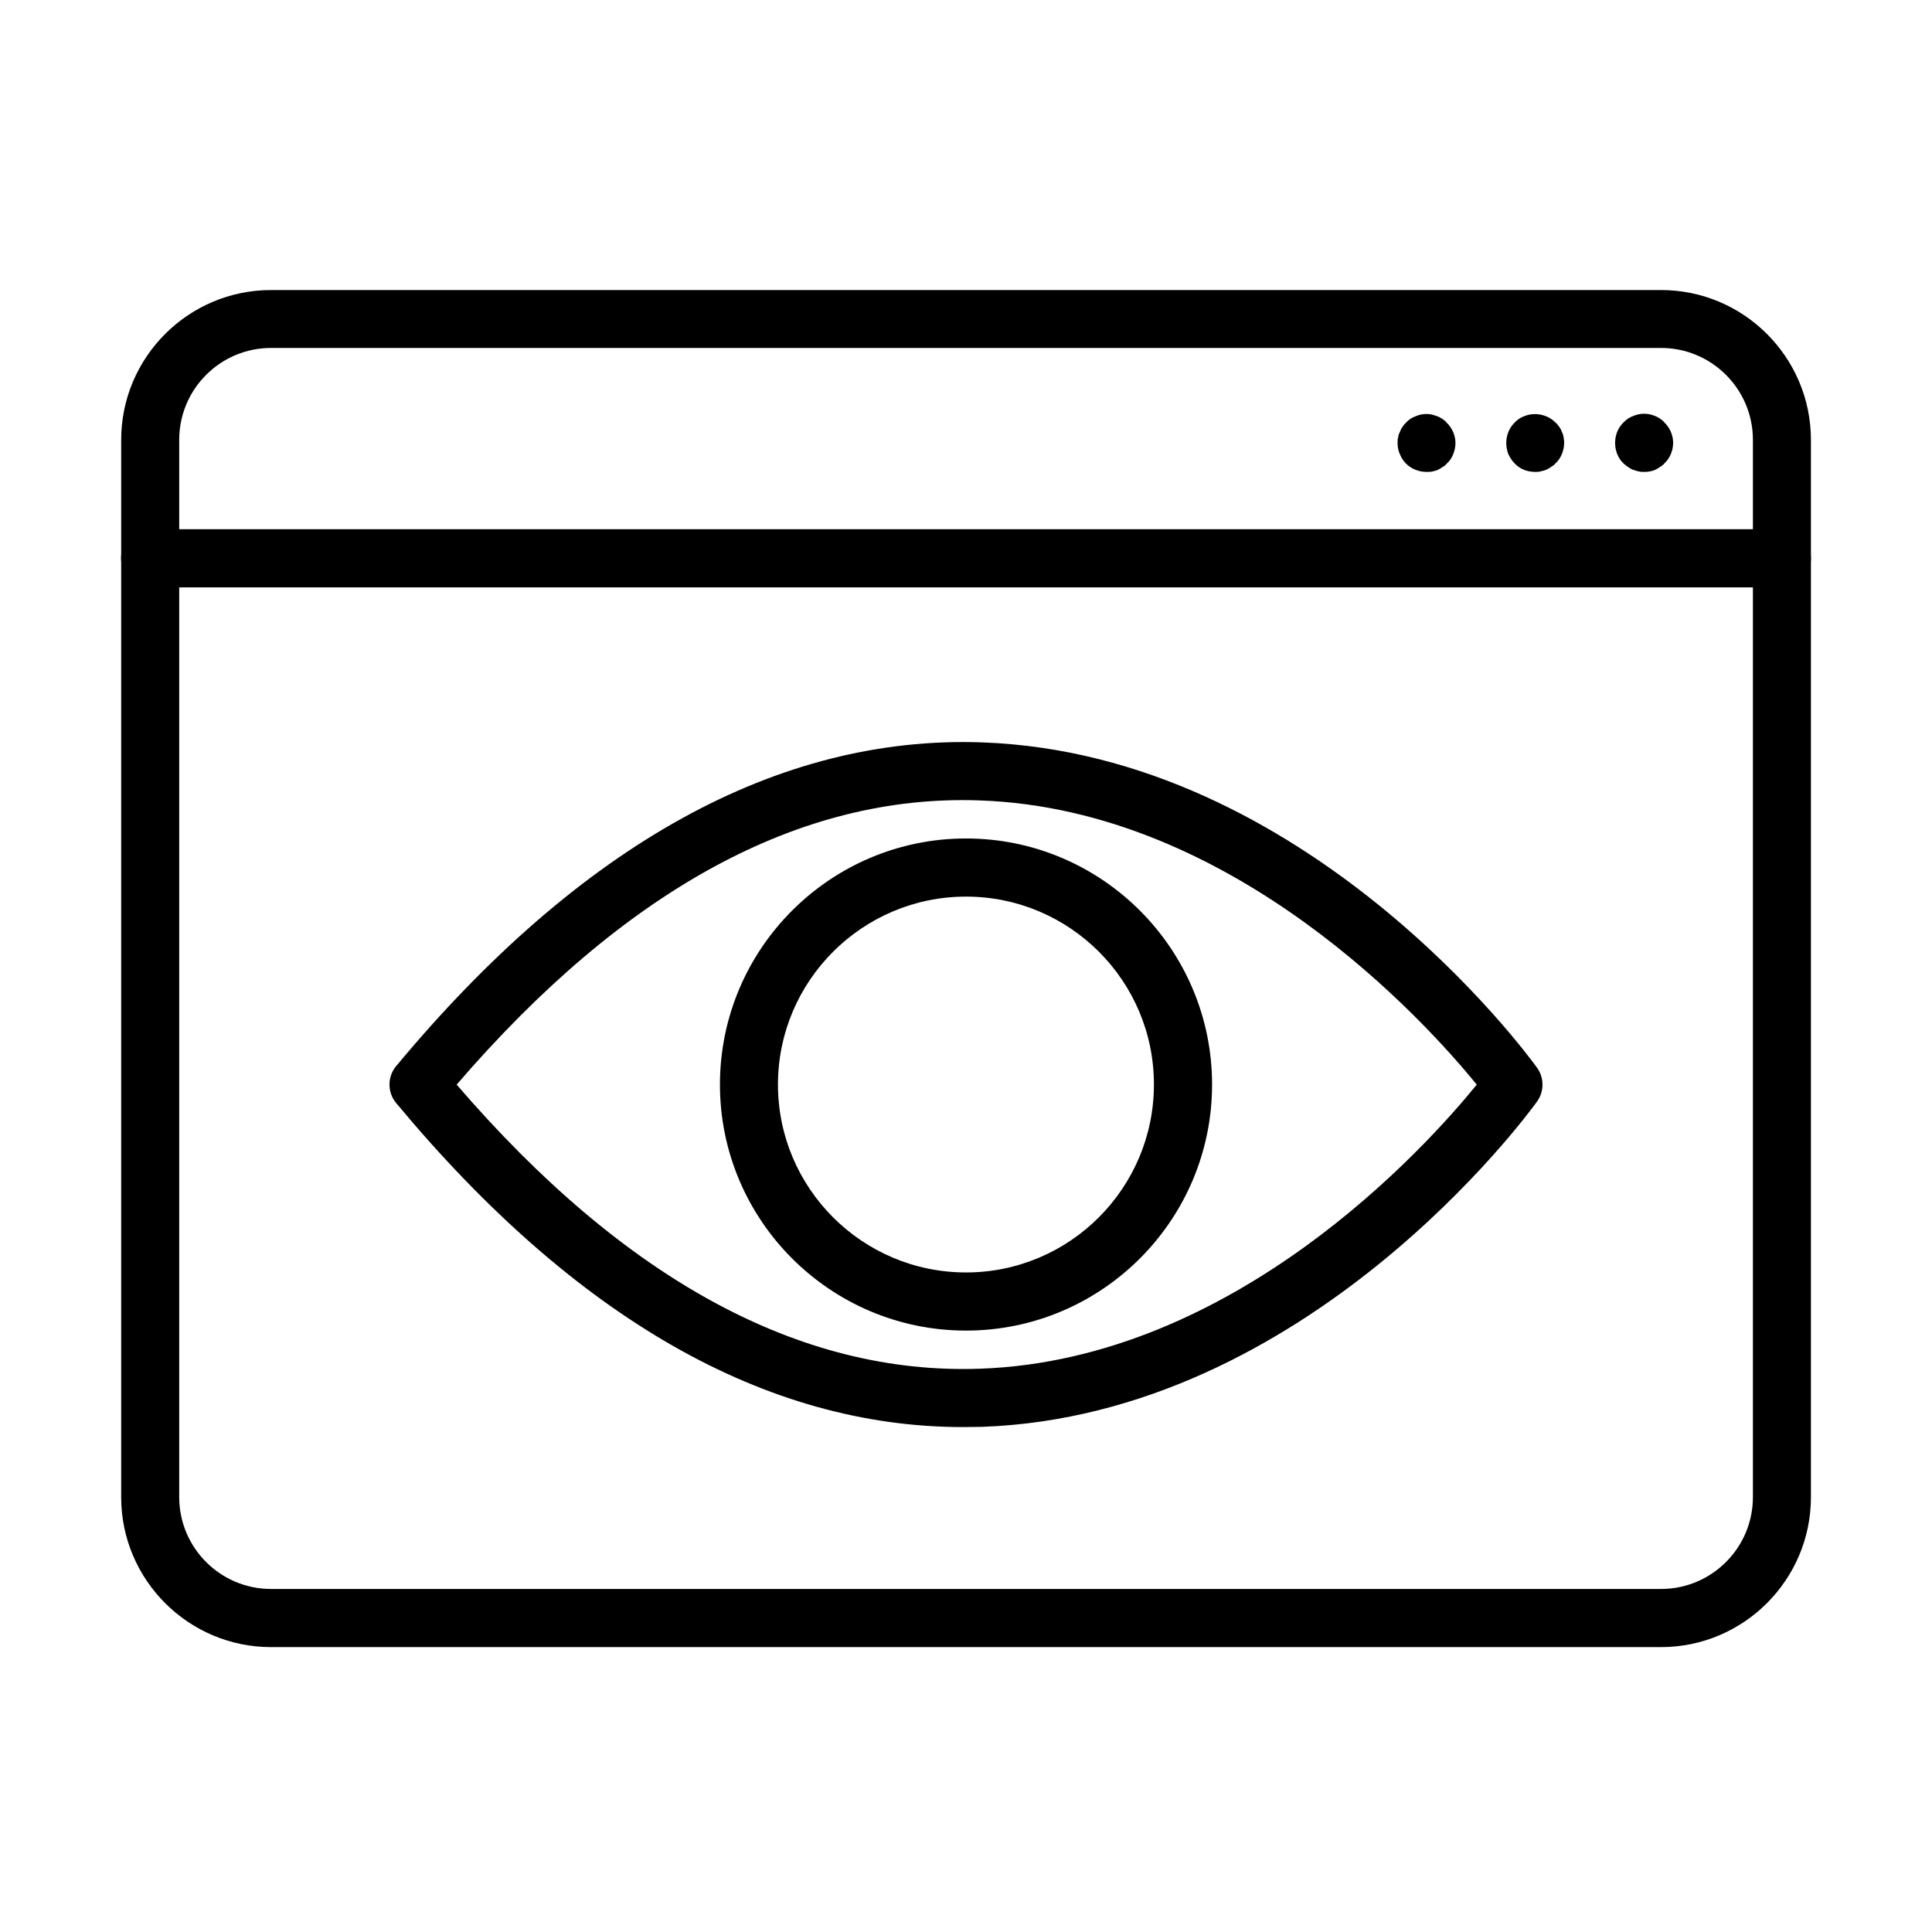
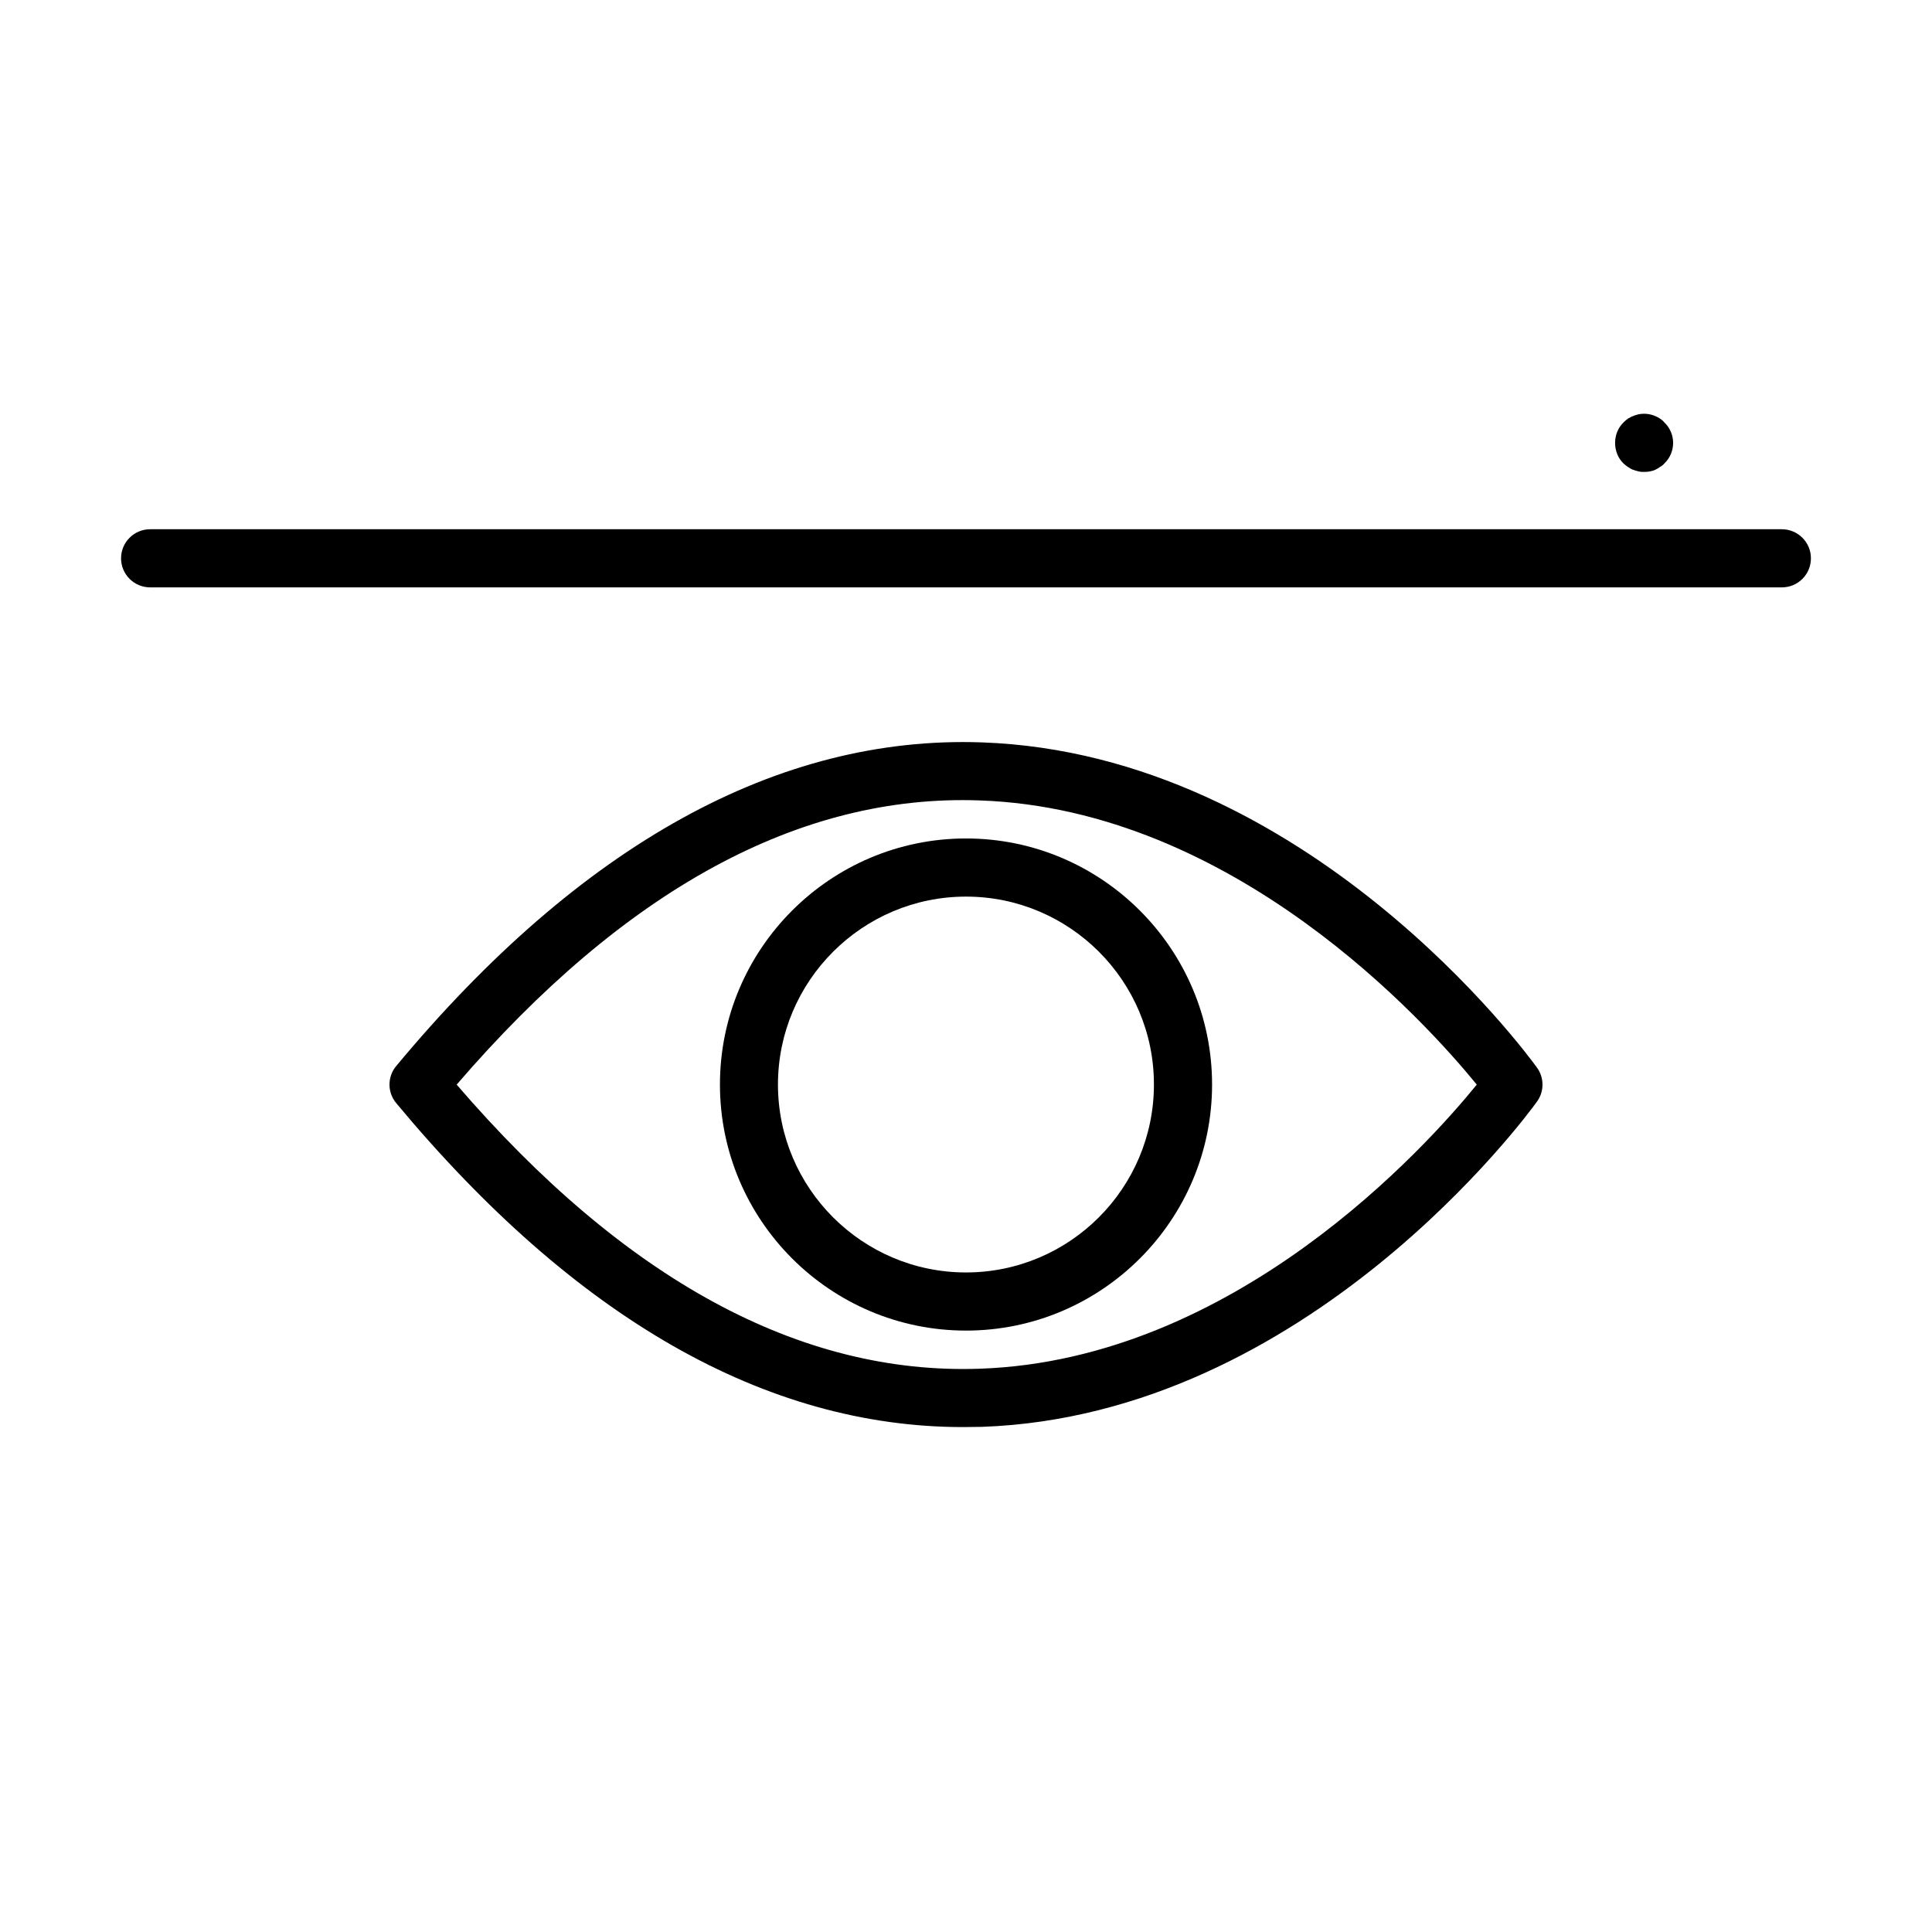
<svg xmlns="http://www.w3.org/2000/svg" fill="#000000" width="800px" height="800px" version="1.1" viewBox="144 144 512 512">
  <g>
    <path d="m399.23 522.19c-52.293 0-102.8-28.844-150.23-85.855-2.375-2.832-2.375-6.992 0-9.828 48.906-58.801 101.39-87.676 155.2-85.766 86.254 3.019 144.65 82.777 147.12 86.195 1.941 2.684 1.941 6.32 0 9-2.438 3.391-60.867 83.176-147.12 86.195-1.633 0.031-3.301 0.059-4.965 0.059zm-134.21-90.754c44.469 51.648 91.004 76.98 138.68 75.285 67.551-2.34 118.22-58.766 131.66-75.285-13.469-16.516-64.285-73.004-131.75-75.316-47.672-1.727-94.148 23.699-138.59 75.316z" />
    <path d="m400 496.62c-35.965 0-65.207-29.246-65.207-65.207 0-35.965 29.242-65.211 65.207-65.211 35.961 0 65.211 29.246 65.211 65.211 0 35.961-29.25 65.207-65.211 65.207zm0-115.01c-27.461 0-49.832 22.344-49.832 49.801 0 27.457 22.34 49.801 49.832 49.801 27.488 0 49.801-22.344 49.801-49.801 0.031-27.457-22.312-49.801-49.801-49.801z" />
-     <path d="m584.19 580.5h-368.35c-21.914 0-39.727-17.844-39.727-39.723v-280.19c0-21.91 17.812-39.723 39.727-39.723h368.35c21.91 0 39.723 17.812 39.723 39.723v280.19c0 21.879-17.812 39.723-39.723 39.723zm-368.35-344.29c-13.438 0-24.348 10.91-24.348 24.348v280.19c0 13.434 10.91 24.344 24.348 24.344h368.35c13.438 0 24.348-10.91 24.348-24.344v-280.19c0-13.438-10.91-24.348-24.348-24.348z" />
    <path d="m616.21 299.66h-432.42c-4.254 0-7.707-3.449-7.707-7.703 0-4.254 3.453-7.703 7.707-7.703h432.42c4.25 0 7.703 3.449 7.703 7.703 0 4.254-3.422 7.703-7.703 7.703z" />
    <path d="m579.72 269.06c-0.523 0-0.988 0-1.543-0.152-0.461-0.094-0.922-0.25-1.383-0.402-0.555-0.215-0.926-0.461-1.391-0.77-0.367-0.246-0.77-0.555-1.168-0.926-1.449-1.387-2.219-3.391-2.219-5.453 0-2.004 0.77-4.008 2.219-5.394 0.371-0.398 0.77-0.707 1.168-1.016 0.465-0.219 0.836-0.523 1.391-0.68 0.461-0.246 0.922-0.309 1.383-0.461 1.48-0.309 3.082-0.156 4.469 0.461 0.465 0.156 0.926 0.461 1.293 0.68 0.465 0.309 0.832 0.617 1.141 1.016 1.48 1.387 2.316 3.391 2.316 5.394 0 2.062-0.836 4.066-2.316 5.453-0.309 0.371-0.676 0.68-1.141 0.926-0.398 0.309-0.828 0.523-1.293 0.77-0.895 0.402-1.91 0.555-2.926 0.555z" />
-     <path d="m550.88 269.06c-0.984 0-2-0.152-2.926-0.523-0.988-0.371-1.852-0.984-2.527-1.695-0.68-0.676-1.23-1.539-1.695-2.465-0.367-1.016-0.555-2.004-0.555-2.988 0-2.004 0.77-4.008 2.219-5.394 0.68-0.77 1.543-1.324 2.527-1.695 2.773-1.172 6.227-0.461 8.32 1.695 0.371 0.309 0.68 0.68 0.988 1.141 0.305 0.402 0.52 0.832 0.676 1.324 0.246 0.465 0.402 0.926 0.461 1.449 0.094 0.461 0.156 0.988 0.156 1.449 0 0.984-0.215 2.004-0.617 2.988-0.371 0.926-0.922 1.758-1.691 2.465-0.309 0.371-0.711 0.68-1.176 0.926-0.371 0.309-0.832 0.523-1.293 0.77-0.465 0.156-0.926 0.309-1.449 0.402-0.398 0.152-0.957 0.152-1.418 0.152z" />
-     <path d="m522.04 269.06c-2.004 0-4.004-0.773-5.453-2.219-0.68-0.68-1.234-1.543-1.605-2.469-0.461-1.016-0.613-2-0.613-2.988 0-0.461 0-0.984 0.152-1.445 0.062-0.555 0.215-1.02 0.461-1.449 0.156-0.465 0.371-0.926 0.68-1.324 0.246-0.465 0.617-0.836 0.926-1.141 0.676-0.773 1.535-1.328 2.523-1.695 1.387-0.617 2.93-0.773 4.379-0.465 0.555 0.156 0.984 0.309 1.449 0.465 0.461 0.152 0.922 0.461 1.293 0.676 0.461 0.309 0.859 0.617 1.168 1.02 1.449 1.387 2.312 3.391 2.312 5.391 0 0.988-0.215 2.004-0.613 2.988-0.371 0.926-0.926 1.758-1.699 2.469-0.309 0.367-0.676 0.676-1.168 0.922-0.371 0.309-0.832 0.523-1.293 0.773-0.465 0.152-0.926 0.305-1.449 0.398-0.461 0.094-0.984 0.094-1.449 0.094z" />
  </g>
</svg>